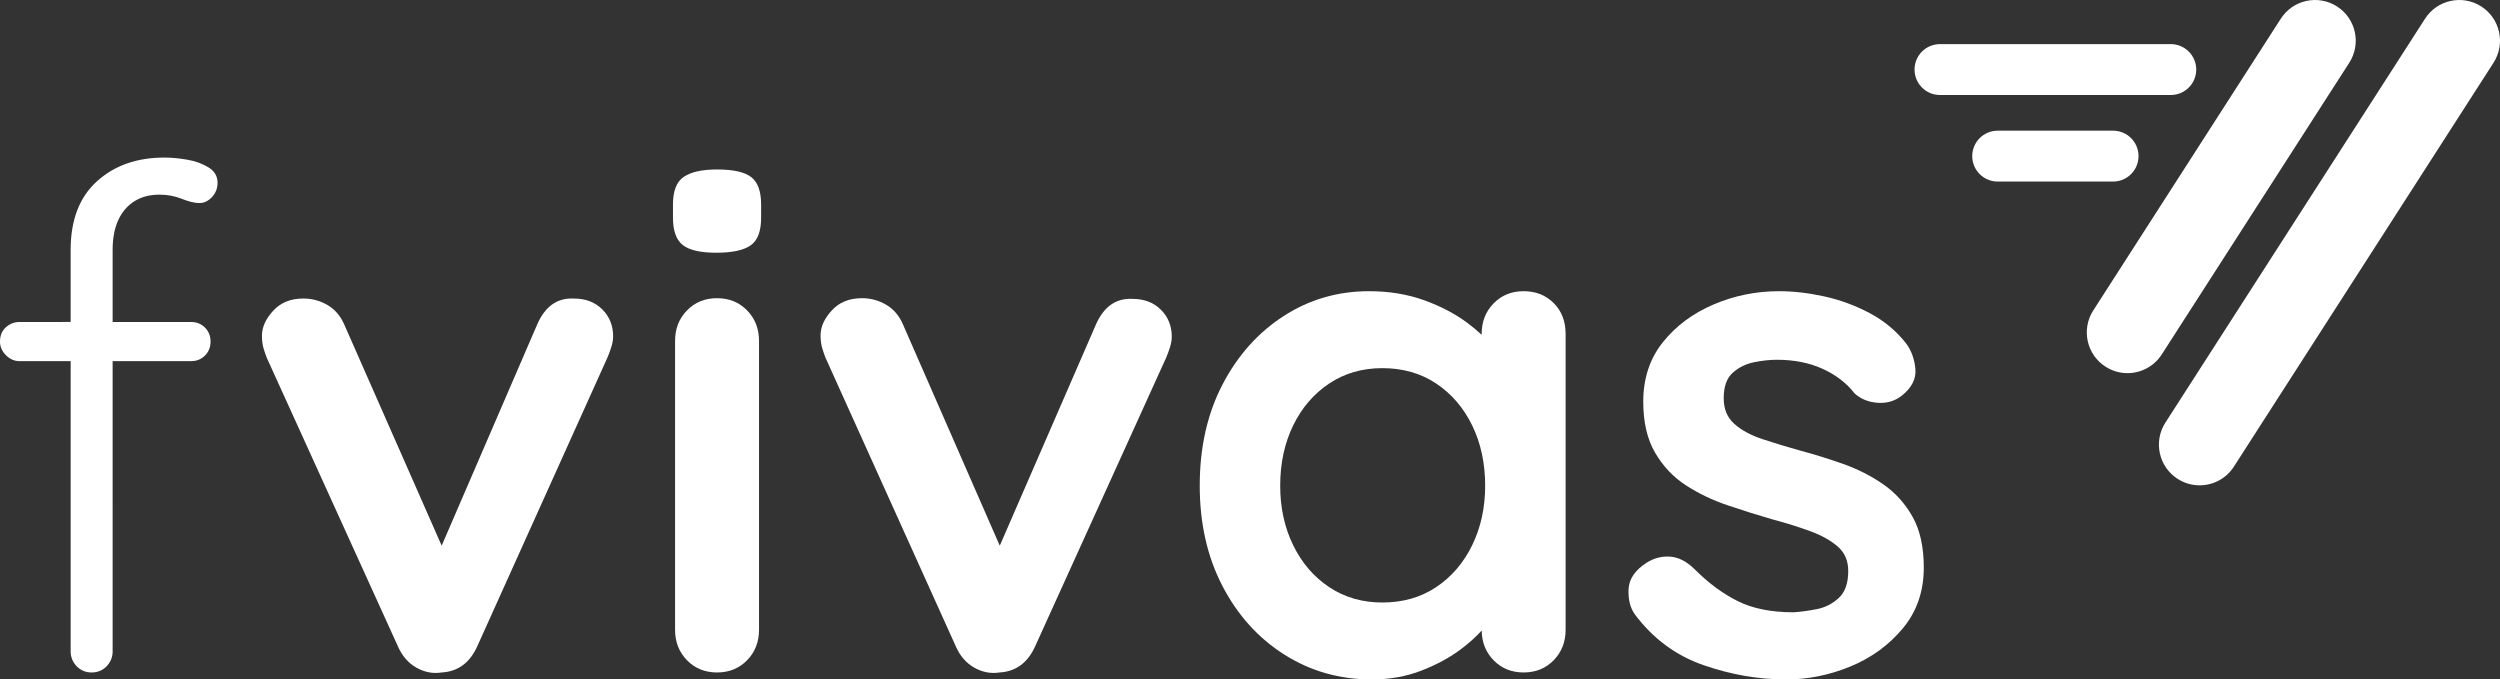
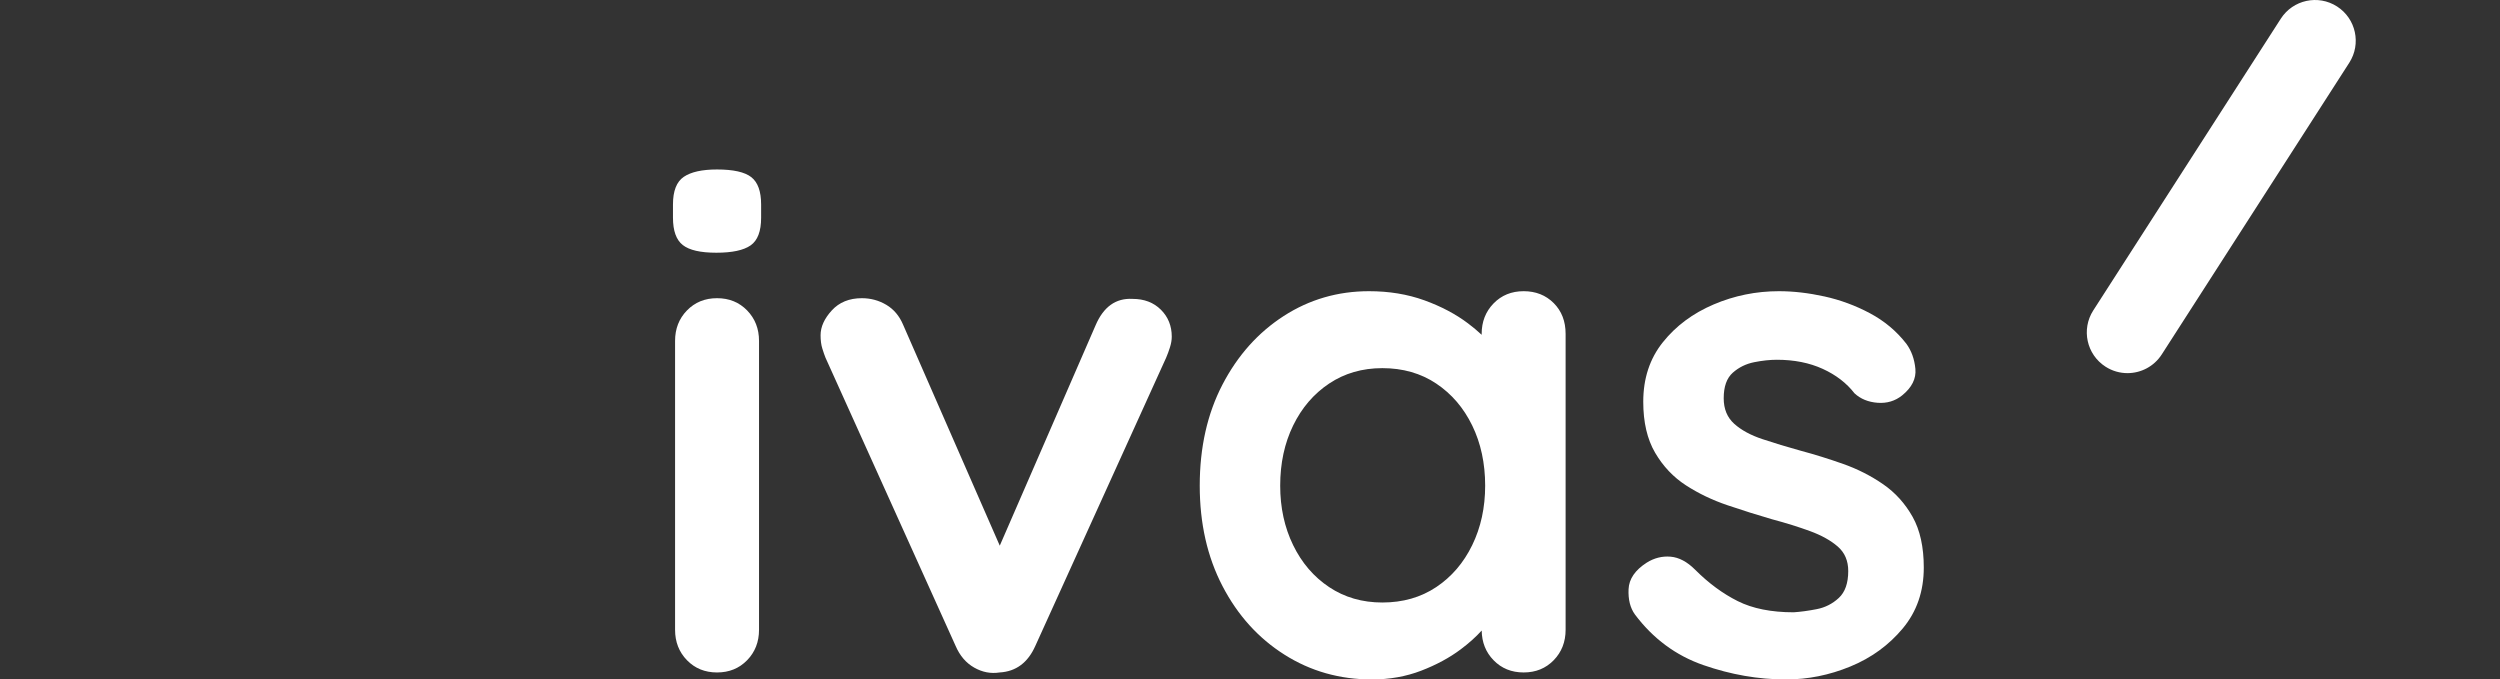
<svg xmlns="http://www.w3.org/2000/svg" id="Camada_2" viewBox="0 0 679.621 184.709">
  <rect x="0" y="0" width="679.621" height="184.709" fill="#333333" stroke="none" />
  <g id="Camada_1-2">
-     <path d="M597.957,131.935c-2.05,0-4.122-.568-5.974-1.759-5.141-3.305-6.63-10.152-3.324-15.294L659.244,5.084c3.305-5.142,10.152-6.63,15.294-3.324,5.141,3.305,6.63,10.152,3.324,15.294l-70.585,109.799c-2.115,3.289-5.679,5.083-9.319,5.083Z" style="fill:#fff;" />
-     <path d="M590.125,25.828h-62.742c-3.82,0-6.917-3.097-6.917-6.917s3.097-6.917,6.917-6.917h62.742c3.82,0,6.917,3.097,6.917,6.917s-3.097,6.917-6.917,6.917Z" style="fill:#fff;" />
-     <path d="M574.439,49.357h-31.371c-3.82,0-6.917-3.097-6.917-6.917s3.097-6.917,6.917-6.917h31.371c3.82,0,6.917,3.097,6.917,6.917s-3.097,6.917-6.917,6.917Z" style="fill:#fff;" />
    <path d="M578.351,101.436c-2.05,0-4.122-.568-5.974-1.759-5.141-3.305-6.63-10.152-3.324-15.294L620.03,5.084c3.306-5.142,10.152-6.63,15.294-3.324,5.141,3.305,6.63,10.152,3.324,15.294l-50.978,79.299c-2.115,3.289-5.679,5.083-9.319,5.083Z" style="fill:#fff;" />
    <g>
-       <path d="M32.14,59.858c1.012-2.217,2.471-3.928,4.374-5.134,1.902-1.204,4.183-1.808,6.846-1.808,2.154,0,4.183,.38,6.086,1.141,1.902,.762,3.485,1.142,4.754,1.142s2.407-.538,3.423-1.617c1.014-1.076,1.522-2.377,1.522-3.899,0-1.774-.827-3.167-2.473-4.183-1.649-1.014-3.584-1.712-5.801-2.092-2.219-.38-4.278-.571-6.181-.571-7.481,0-13.597,2.157-18.352,6.466-4.754,4.312-7.131,10.525-7.131,18.638v19.588H5.325c-1.397,0-2.633,.476-3.709,1.427-1.079,.951-1.616,2.252-1.616,3.898,0,1.396,.538,2.633,1.616,3.708,1.076,1.079,2.312,1.616,3.709,1.616h13.883v78.923c0,1.521,.538,2.853,1.616,3.994,1.076,1.141,2.439,1.712,4.089,1.712s3.009-.571,4.088-1.712c1.076-1.141,1.616-2.472,1.616-3.994V98.179h21.3c1.522,0,2.788-.504,3.804-1.521,1.013-1.014,1.521-2.283,1.521-3.804s-.508-2.788-1.521-3.803c-1.016-1.013-2.282-1.522-3.804-1.522H30.618v-19.588c0-3.168,.506-5.863,1.522-8.083Z" style="fill:#fff;" />
      <g>
        <path d="M194.738,68.702c-4.312,0-7.355-.695-9.129-2.092-1.776-1.394-2.662-3.865-2.662-7.416v-3.613c0-3.677,.98-6.181,2.948-7.513,1.964-1.331,4.974-1.997,9.033-1.997,4.437,0,7.542,.698,9.319,2.092,1.774,1.397,2.663,3.869,2.663,7.417v3.613c0,3.679-.951,6.18-2.853,7.512-1.902,1.332-5.01,1.997-9.319,1.997Zm11.601,102.505c0,3.298-1.079,6.056-3.233,8.272-2.157,2.22-4.883,3.328-8.178,3.328s-6.023-1.109-8.177-3.328c-2.157-2.217-3.233-4.974-3.233-8.272V92.664c0-3.296,1.076-6.054,3.233-8.273,2.154-2.217,4.879-3.328,8.177-3.328s6.021,1.112,8.178,3.328c2.154,2.22,3.233,4.977,3.233,8.273v78.542Z" style="fill:#fff;" />
        <path d="M422.376,82.394c-2.157-2.154-4.882-3.233-8.177-3.233s-6.024,1.112-8.178,3.328c-2.157,2.22-3.233,4.977-3.233,8.272v.253c-1.113-1.04-2.345-2.076-3.709-3.106-3.36-2.534-7.322-4.625-11.885-6.275-4.564-1.646-9.574-2.472-15.024-2.472-8.496,0-16.23,2.252-23.201,6.751-6.975,4.502-12.523,10.715-16.641,18.637-4.122,7.925-6.181,17.086-6.181,27.481,0,10.27,2.059,19.368,6.181,27.29,4.118,7.925,9.728,14.14,16.83,18.638,7.099,4.502,15.024,6.751,23.772,6.751,4.816,0,9.286-.792,13.408-2.377,4.118-1.583,7.702-3.518,10.744-5.8,2.254-1.69,4.156-3.397,5.714-5.122,.044,3.207,1.112,5.898,3.224,8.069,2.154,2.219,4.88,3.328,8.178,3.328s6.02-1.109,8.177-3.328c2.154-2.217,3.233-4.974,3.233-8.272V90.762c0-3.423-1.079-6.21-3.233-8.368Zm-22.156,65.801c-2.347,4.819-5.61,8.624-9.793,11.411-4.184,2.79-9.067,4.184-14.644,4.184-5.452,0-10.27-1.394-14.453-4.184-4.184-2.787-7.449-6.591-9.794-11.411-2.347-4.817-3.518-10.204-3.518-16.165,0-6.086,1.171-11.536,3.518-16.355,2.345-4.817,5.61-8.62,9.794-11.411,4.183-2.788,9.001-4.184,14.453-4.184,5.577,0,10.46,1.396,14.644,4.184,4.183,2.791,7.446,6.593,9.793,11.411,2.345,4.819,3.519,10.269,3.519,16.355,0,5.961-1.174,11.348-3.519,16.165Z" style="fill:#fff;" />
        <path d="M444.435,167.022c-1.269-1.774-1.839-4.056-1.712-6.846,.125-2.787,1.774-5.197,4.945-7.227,2.027-1.265,4.184-1.806,6.466-1.617,2.282,.191,4.498,1.364,6.656,3.518,3.677,3.68,7.542,6.531,11.602,8.558,4.056,2.03,9.128,3.043,15.214,3.043,1.901-.125,3.994-.41,6.275-.856,2.283-.444,4.28-1.456,5.99-3.043,1.712-1.583,2.568-4.023,2.568-7.322,0-2.786-.951-5.007-2.853-6.656-1.901-1.647-4.407-3.043-7.512-4.184-3.109-1.141-6.561-2.217-10.365-3.233-3.93-1.141-7.957-2.406-12.076-3.803-4.121-1.394-7.892-3.201-11.315-5.42-3.424-2.217-6.214-5.165-8.369-8.843-2.157-3.676-3.233-8.302-3.233-13.882,0-6.339,1.774-11.726,5.325-16.165,3.548-4.437,8.145-7.86,13.788-10.27,5.64-2.407,11.568-3.613,17.782-3.613,3.928,0,8.049,.476,12.361,1.427,4.309,.95,8.431,2.471,12.361,4.564,3.928,2.092,7.227,4.85,9.89,8.273,1.394,1.901,2.217,4.183,2.472,6.846,.252,2.662-.951,5.072-3.613,7.227-1.902,1.521-4.122,2.186-6.657,1.997-2.538-.191-4.63-1.047-6.275-2.568-2.157-2.787-5.04-5.007-8.653-6.656-3.613-1.647-7.767-2.472-12.456-2.472-1.901,0-3.963,.223-6.18,.665-2.221,.446-4.155,1.397-5.801,2.853-1.65,1.459-2.472,3.774-2.472,6.942,0,2.918,.951,5.23,2.853,6.942,1.901,1.711,4.469,3.108,7.702,4.183,3.233,1.079,6.686,2.125,10.364,3.139,3.804,1.015,7.669,2.22,11.601,3.613,3.928,1.396,7.542,3.233,10.84,5.515,3.296,2.282,5.958,5.23,7.988,8.843,2.026,3.613,3.042,8.21,3.042,13.788,0,6.466-1.901,11.981-5.705,16.545-3.803,4.564-8.558,8.019-14.263,10.364-5.705,2.345-11.538,3.518-17.497,3.518-7.482,0-14.961-1.301-22.44-3.898-7.482-2.597-13.693-7.195-18.637-13.788Z" style="fill:#fff;" />
-         <path d="M163.715,84.089c-1.972-1.959-4.542-2.936-7.71-2.928-4.564-.241-7.92,2.177-10.061,7.252l-25.876,59.925-26.423-59.984c-1.023-2.405-2.548-4.208-4.578-5.409-2.032-1.198-4.253-1.796-6.66-1.79-3.424,.009-6.148,1.127-8.17,3.349-2.023,2.224-3.031,4.476-3.025,6.759,.004,1.396,.164,2.6,.485,3.612,.317,1.015,.605,1.838,.862,2.47l35.569,78.264c1.148,2.659,2.831,4.623,5.054,5.882,2.219,1.263,4.536,1.701,6.945,1.314,4.436-.264,7.662-2.681,9.681-7.251l35.366-78.442c.378-.886,.723-1.838,1.038-2.855,.313-1.013,.471-1.965,.468-2.854-.007-2.915-.997-5.352-2.966-7.313Z" style="fill:#fff;" />
        <path d="M315.593,84.201c-1.967-1.964-4.534-2.948-7.702-2.948-4.563-.253-7.925,2.157-10.079,7.227l-26.026,59.86-26.272-60.05c-1.017-2.407-2.538-4.214-4.565-5.42-2.029-1.203-4.248-1.807-6.656-1.807-3.424,0-6.151,1.112-8.178,3.329-2.029,2.219-3.042,4.469-3.042,6.751,0,1.396,.157,2.601,.476,3.613,.315,1.016,.6,1.84,.856,2.472l35.372,78.353c1.141,2.662,2.82,4.63,5.039,5.895,2.217,1.269,4.531,1.712,6.942,1.332,4.436-.253,7.669-2.662,9.699-7.227l35.563-78.353c.38-.885,.728-1.836,1.046-2.853,.315-1.013,.476-1.964,.476-2.853,0-2.915-.983-5.354-2.948-7.321Z" style="fill:#fff;" />
      </g>
    </g>
  </g>
</svg>